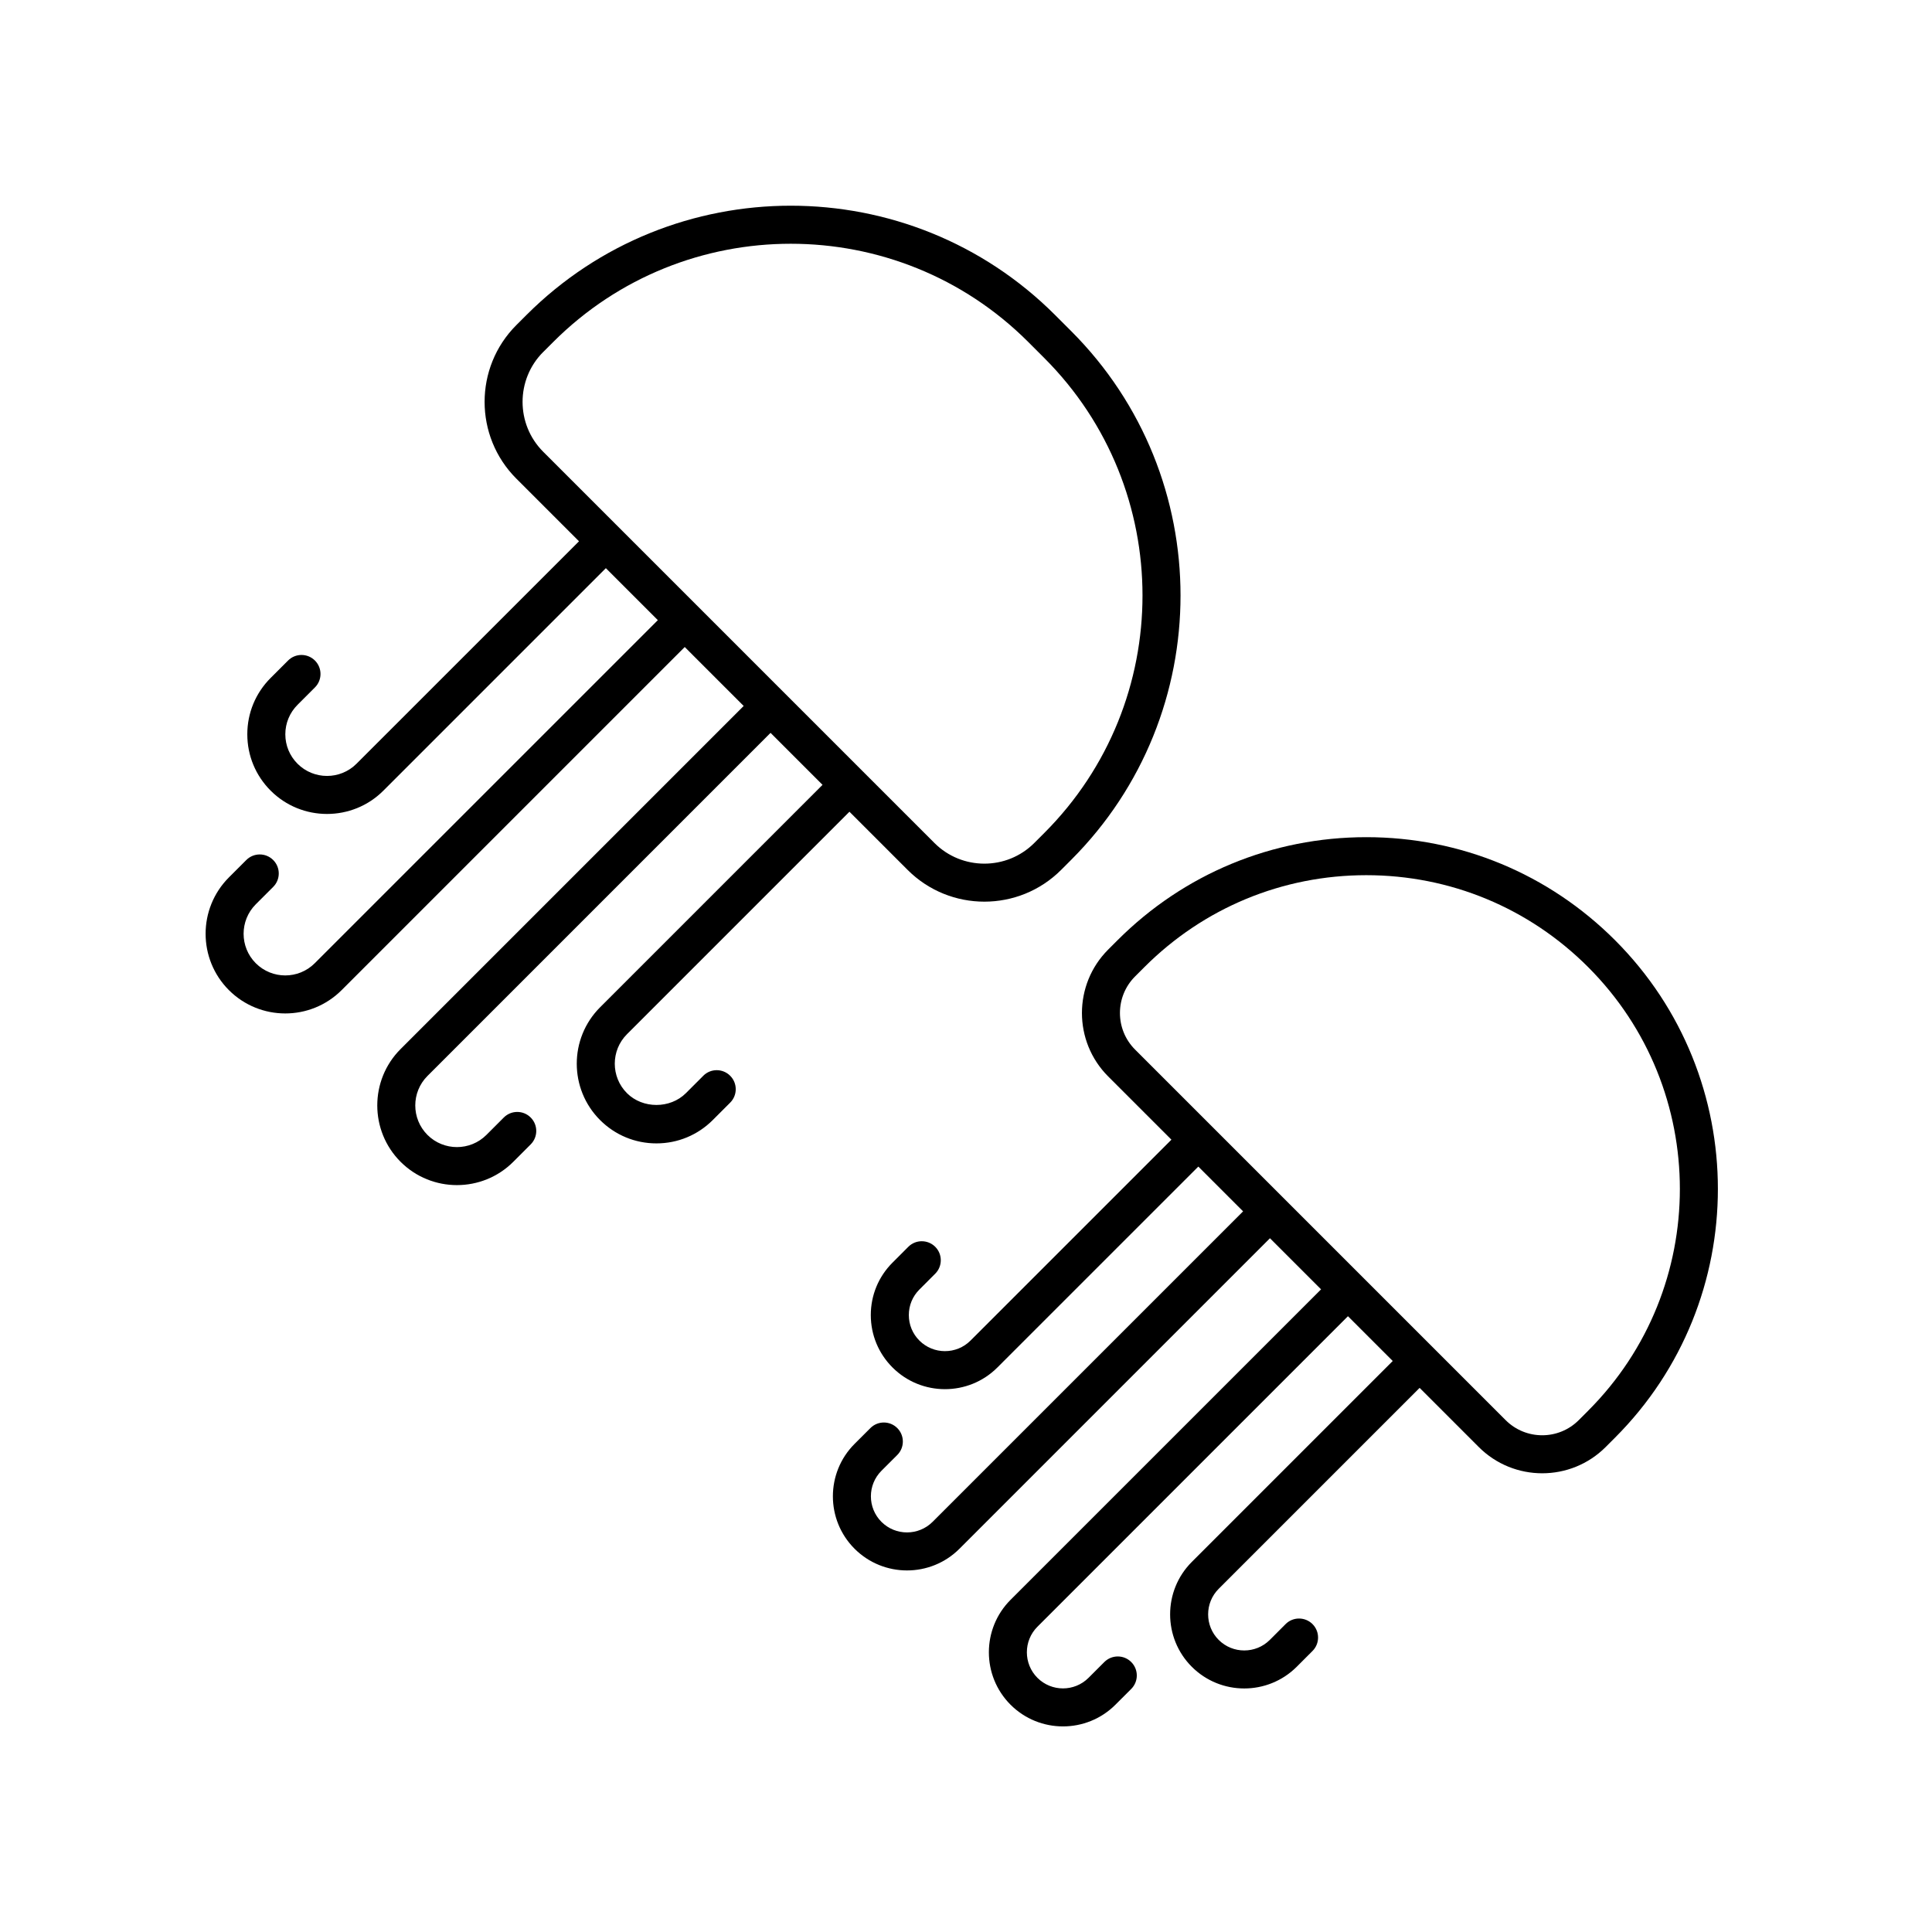
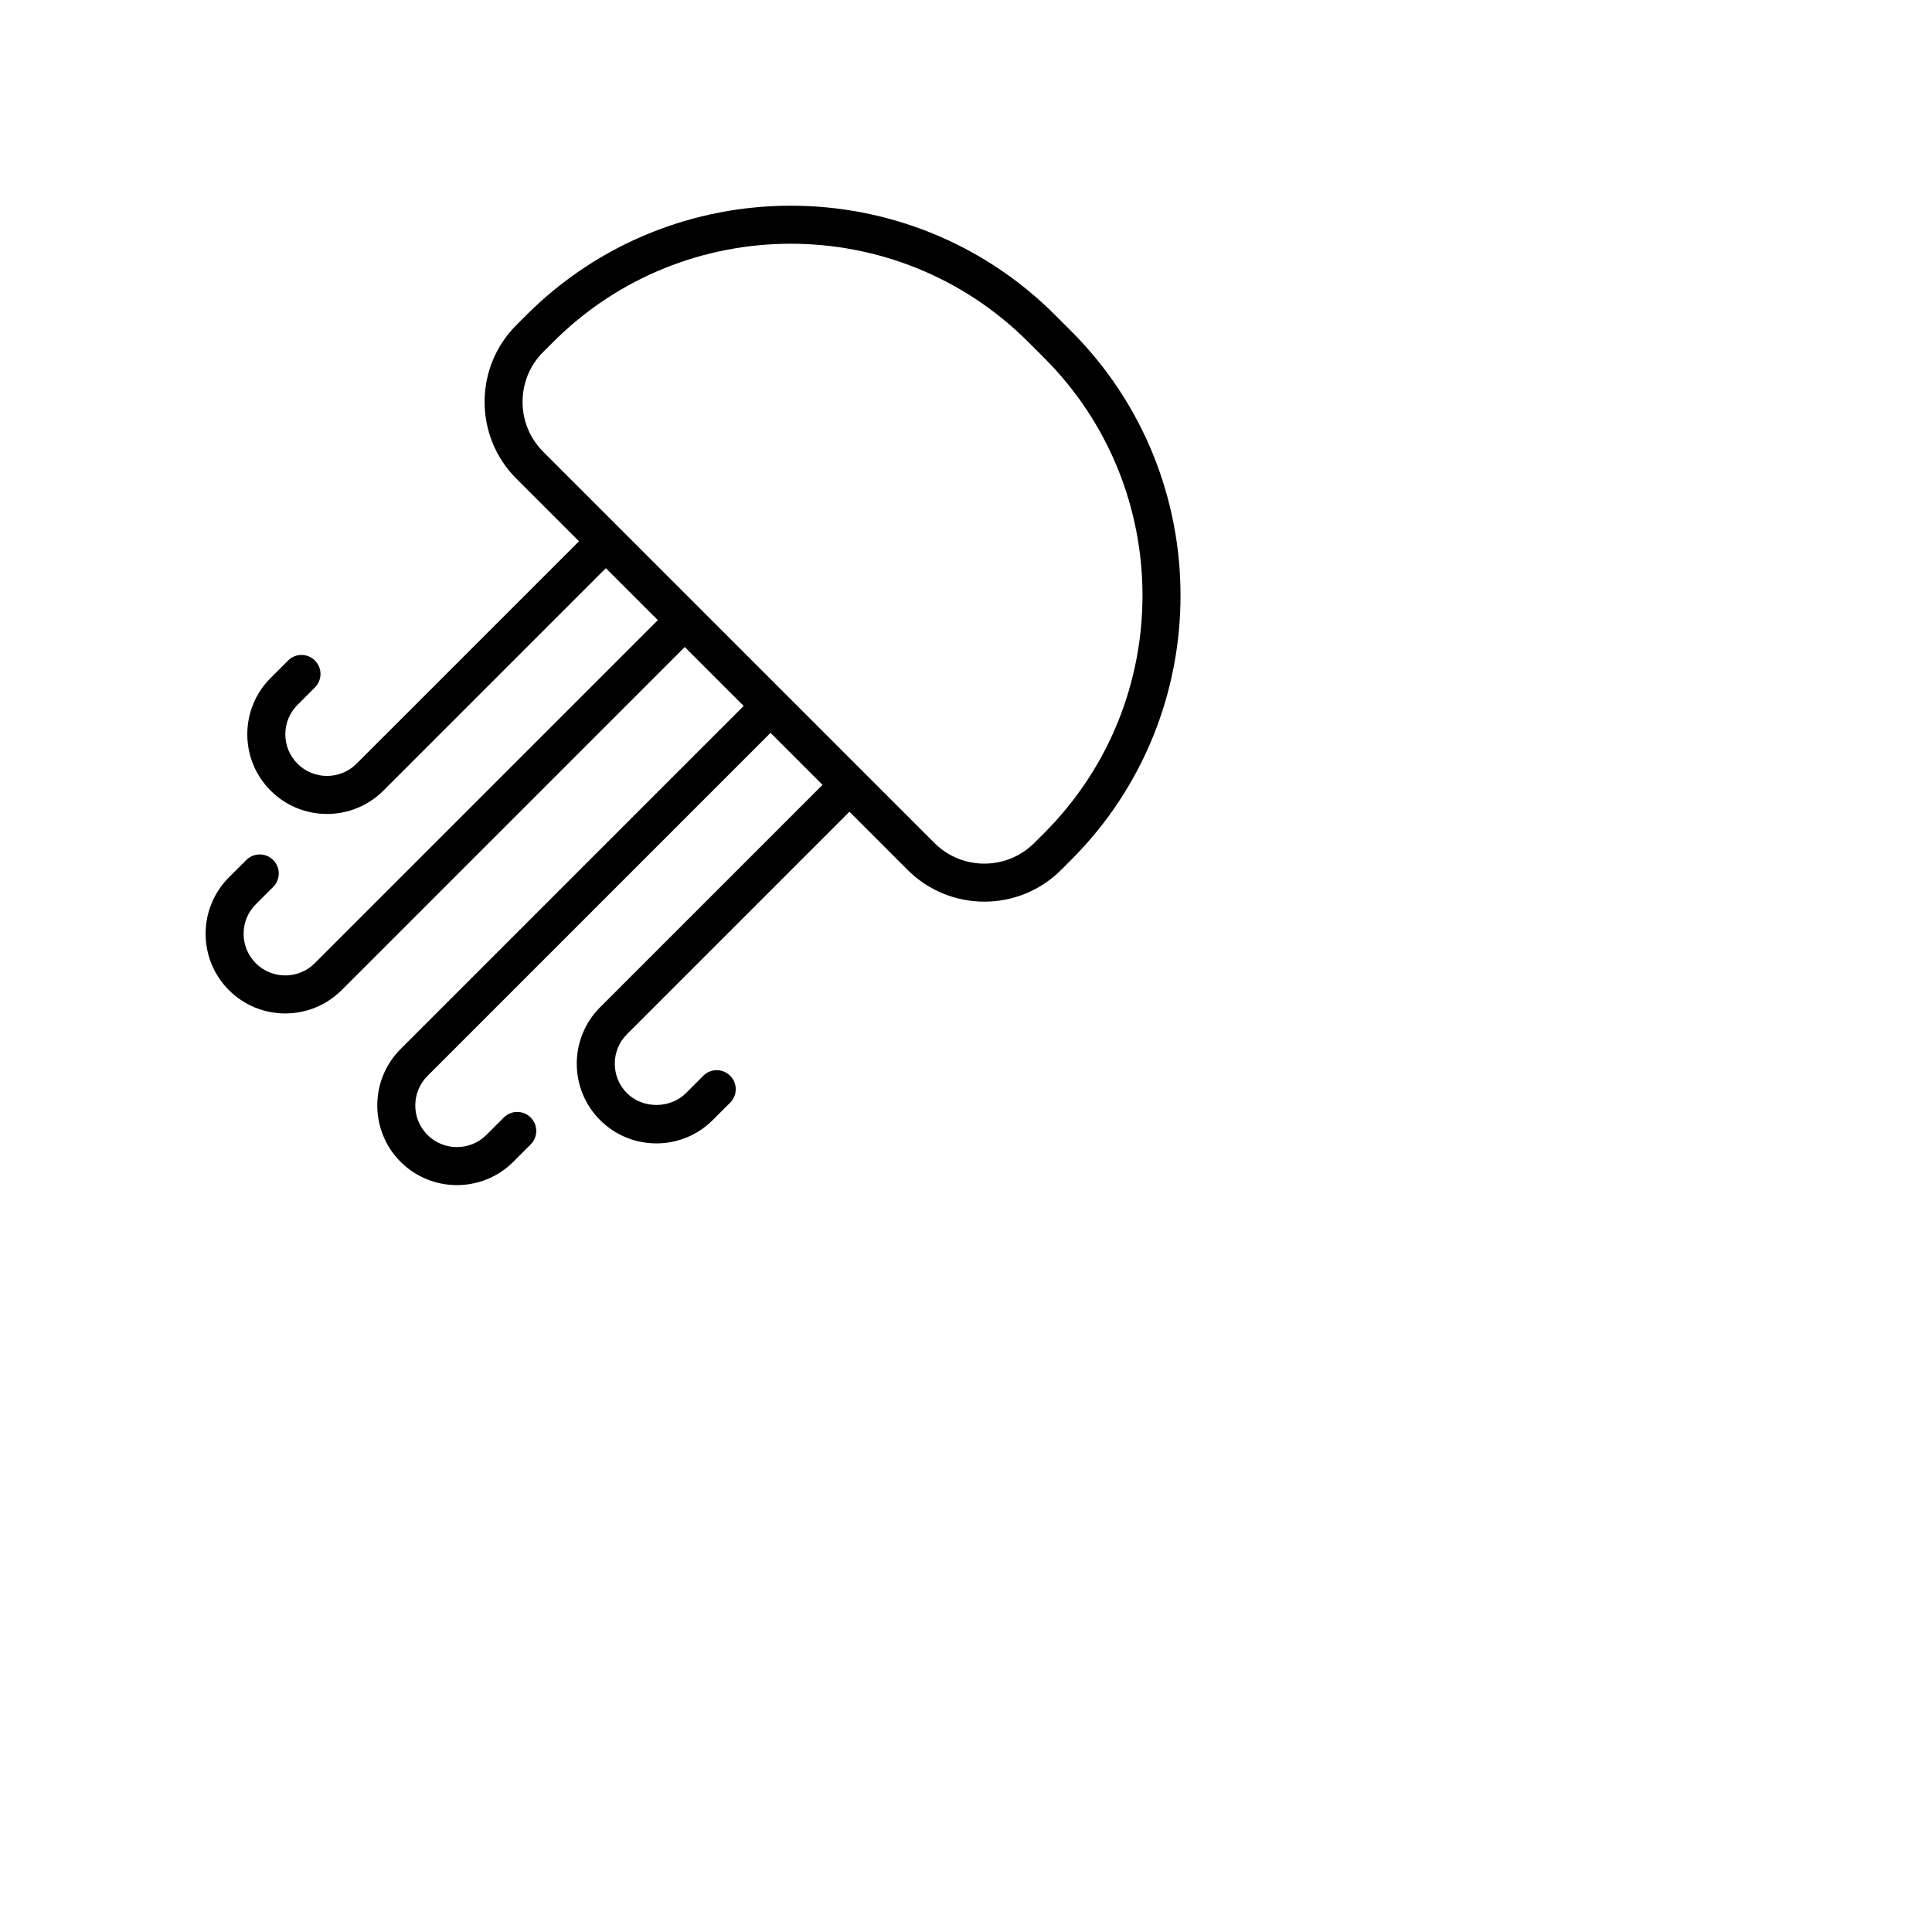
<svg xmlns="http://www.w3.org/2000/svg" fill="#000000" width="800px" height="800px" version="1.1" viewBox="144 144 512 512">
  <g>
-     <path d="m330.38 429.09-4.609 4.609c-4.176 4.172-11.453 4.168-15.621 0-4.305-4.305-4.305-11.312 0-15.621l58.961-58.961 15.418 15.418c5.609 5.609 12.973 8.414 20.34 8.414 7.367 0 14.73-2.805 20.34-8.414l2.672-2.672c38.629-38.629 38.629-101.48 0-140.11l-4.266-4.266c-38.621-38.629-101.46-38.633-140.11 0l-2.672 2.672c-11.211 11.211-11.211 29.461 0 40.68l16.609 16.609-58.969 58.957c-4.309 4.301-11.312 4.301-15.621 0-2.086-2.086-3.238-4.859-3.238-7.812 0-2.945 1.152-5.723 3.238-7.809l4.609-4.609c1.969-1.969 1.969-5.156 0-7.125s-5.156-1.969-7.125 0l-4.609 4.609c-3.988 3.984-6.188 9.289-6.188 14.934 0 5.644 2.199 10.945 6.188 14.938 4.117 4.117 9.523 6.176 14.934 6.176 5.406 0 10.82-2.055 14.938-6.176l58.961-58.961 13.777 13.777-90.926 90.922c-4.309 4.309-11.316 4.309-15.625 0-4.305-4.305-4.305-11.312 0-15.621l4.613-4.609c1.969-1.965 1.969-5.156 0-7.125s-5.156-1.969-7.125 0l-4.613 4.609c-8.23 8.242-8.23 21.637 0 29.871 4.117 4.117 9.523 6.18 14.938 6.18 5.41 0 10.82-2.062 14.938-6.18l90.926-90.926 15.621 15.621-90.926 90.926c-8.234 8.234-8.234 21.637 0 29.875 4.117 4.117 9.523 6.176 14.934 6.176 5.406 0 10.82-2.055 14.938-6.176l4.609-4.613c1.969-1.969 1.969-5.16 0-7.125-1.969-1.969-5.156-1.969-7.125 0l-4.609 4.613c-4.309 4.301-11.312 4.301-15.621 0-4.309-4.309-4.309-11.316 0-15.625l90.922-90.926 13.777 13.777-58.961 58.961c-8.23 8.242-8.23 21.637 0 29.871 3.988 3.988 9.293 6.188 14.938 6.188s10.945-2.199 14.934-6.188l4.609-4.609c1.969-1.969 1.969-5.156 0-7.125-1.969-1.973-5.156-1.973-7.125-0.004zm-42.426-191.8 2.672-2.672c34.695-34.691 91.164-34.695 125.86 0l4.266 4.266c34.699 34.699 34.699 91.156 0 125.86l-2.672 2.672c-7.293 7.281-19.141 7.281-26.43 0l-103.7-103.7c-7.281-7.285-7.285-19.145 0-26.43z" />
-     <path d="m506.08 365.86c-24.898 0-48.309 9.699-65.918 27.305l-2.484 2.484c-9.27 9.27-9.27 24.348 0 33.617l16.762 16.762-53.246 53.242c-3.731 3.731-9.809 3.731-13.539 0-1.812-1.805-2.805-4.211-2.805-6.769s0.992-4.961 2.809-6.769l4.188-4.191c1.965-1.969 1.965-5.16-0.004-7.129-1.969-1.957-5.164-1.965-7.125 0.004l-4.188 4.191c-3.715 3.711-5.758 8.645-5.758 13.895s2.047 10.184 5.758 13.895c3.832 3.832 8.859 5.746 13.895 5.746 5.031 0 10.066-1.914 13.895-5.746l53.246-53.242 11.867 11.867-82.293 82.289c-3.734 3.723-9.801 3.734-13.543 0-3.734-3.734-3.734-9.809 0-13.543l4.191-4.184c1.969-1.969 1.969-5.16 0-7.129s-5.156-1.969-7.125 0l-4.191 4.188c-7.664 7.66-7.664 20.133 0 27.793 3.832 3.832 8.867 5.746 13.895 5.746 5.031 0 10.066-1.914 13.898-5.746l82.289-82.289 13.543 13.543-82.293 82.285c-7.656 7.664-7.656 20.129 0 27.793 3.832 3.832 8.867 5.746 13.898 5.746 5.027 0 10.062-1.914 13.895-5.742l4.191-4.188c1.969-1.969 1.969-5.16 0-7.129s-5.156-1.965-7.125-0.004l-4.191 4.191c-3.738 3.731-9.805 3.738-13.543 0-3.731-3.734-3.731-9.809 0-13.543l82.293-82.289 11.867 11.867-53.246 53.246c-7.664 7.66-7.664 20.133 0 27.793 3.832 3.828 8.859 5.742 13.895 5.742 5.031 0 10.066-1.914 13.902-5.742l4.188-4.191c1.965-1.969 1.965-5.16-0.004-7.129-1.969-1.957-5.164-1.965-7.125 0.004l-4.188 4.191c-3.723 3.723-9.809 3.734-13.543 0s-3.734-9.809 0-13.543l53.246-53.246 15.68 15.68c4.633 4.633 10.723 6.953 16.809 6.953 6.09 0 12.176-2.316 16.816-6.957l2.481-2.484c36.344-36.344 36.344-95.484 0-131.83-17.605-17.609-41.016-27.305-65.918-27.305zm58.785 152.01-2.481 2.484c-5.348 5.348-14.031 5.34-19.371 0l-98.211-98.211c-5.34-5.34-5.34-14.031 0-19.371l2.484-2.484c15.703-15.703 36.586-24.355 58.793-24.355s43.086 8.648 58.789 24.355c32.422 32.418 32.422 85.16-0.004 117.58z" />
+     <path d="m330.38 429.09-4.609 4.609c-4.176 4.172-11.453 4.168-15.621 0-4.305-4.305-4.305-11.312 0-15.621l58.961-58.961 15.418 15.418c5.609 5.609 12.973 8.414 20.34 8.414 7.367 0 14.73-2.805 20.34-8.414l2.672-2.672c38.629-38.629 38.629-101.48 0-140.11l-4.266-4.266c-38.621-38.629-101.46-38.633-140.11 0l-2.672 2.672c-11.211 11.211-11.211 29.461 0 40.68l16.609 16.609-58.969 58.957c-4.309 4.301-11.312 4.301-15.621 0-2.086-2.086-3.238-4.859-3.238-7.812 0-2.945 1.152-5.723 3.238-7.809l4.609-4.609c1.969-1.969 1.969-5.156 0-7.125s-5.156-1.969-7.125 0l-4.609 4.609c-3.988 3.984-6.188 9.289-6.188 14.934 0 5.644 2.199 10.945 6.188 14.938 4.117 4.117 9.523 6.176 14.934 6.176 5.406 0 10.82-2.055 14.938-6.176l58.961-58.961 13.777 13.777-90.926 90.922c-4.309 4.309-11.316 4.309-15.625 0-4.305-4.305-4.305-11.312 0-15.621l4.613-4.609c1.969-1.965 1.969-5.156 0-7.125s-5.156-1.969-7.125 0l-4.613 4.609c-8.23 8.242-8.23 21.637 0 29.871 4.117 4.117 9.523 6.18 14.938 6.18 5.41 0 10.82-2.062 14.938-6.18l90.926-90.926 15.621 15.621-90.926 90.926c-8.234 8.234-8.234 21.637 0 29.875 4.117 4.117 9.523 6.176 14.934 6.176 5.406 0 10.82-2.055 14.938-6.176l4.609-4.613c1.969-1.969 1.969-5.16 0-7.125-1.969-1.969-5.156-1.969-7.125 0l-4.609 4.613c-4.309 4.301-11.312 4.301-15.621 0-4.309-4.309-4.309-11.316 0-15.625l90.922-90.926 13.777 13.777-58.961 58.961c-8.23 8.242-8.23 21.637 0 29.871 3.988 3.988 9.293 6.188 14.938 6.188s10.945-2.199 14.934-6.188l4.609-4.609c1.969-1.969 1.969-5.156 0-7.125-1.969-1.973-5.156-1.973-7.125-0.004m-42.426-191.8 2.672-2.672c34.695-34.691 91.164-34.695 125.86 0l4.266 4.266c34.699 34.699 34.699 91.156 0 125.86l-2.672 2.672c-7.293 7.281-19.141 7.281-26.43 0l-103.7-103.7c-7.281-7.285-7.285-19.145 0-26.43z" />
  </g>
</svg>